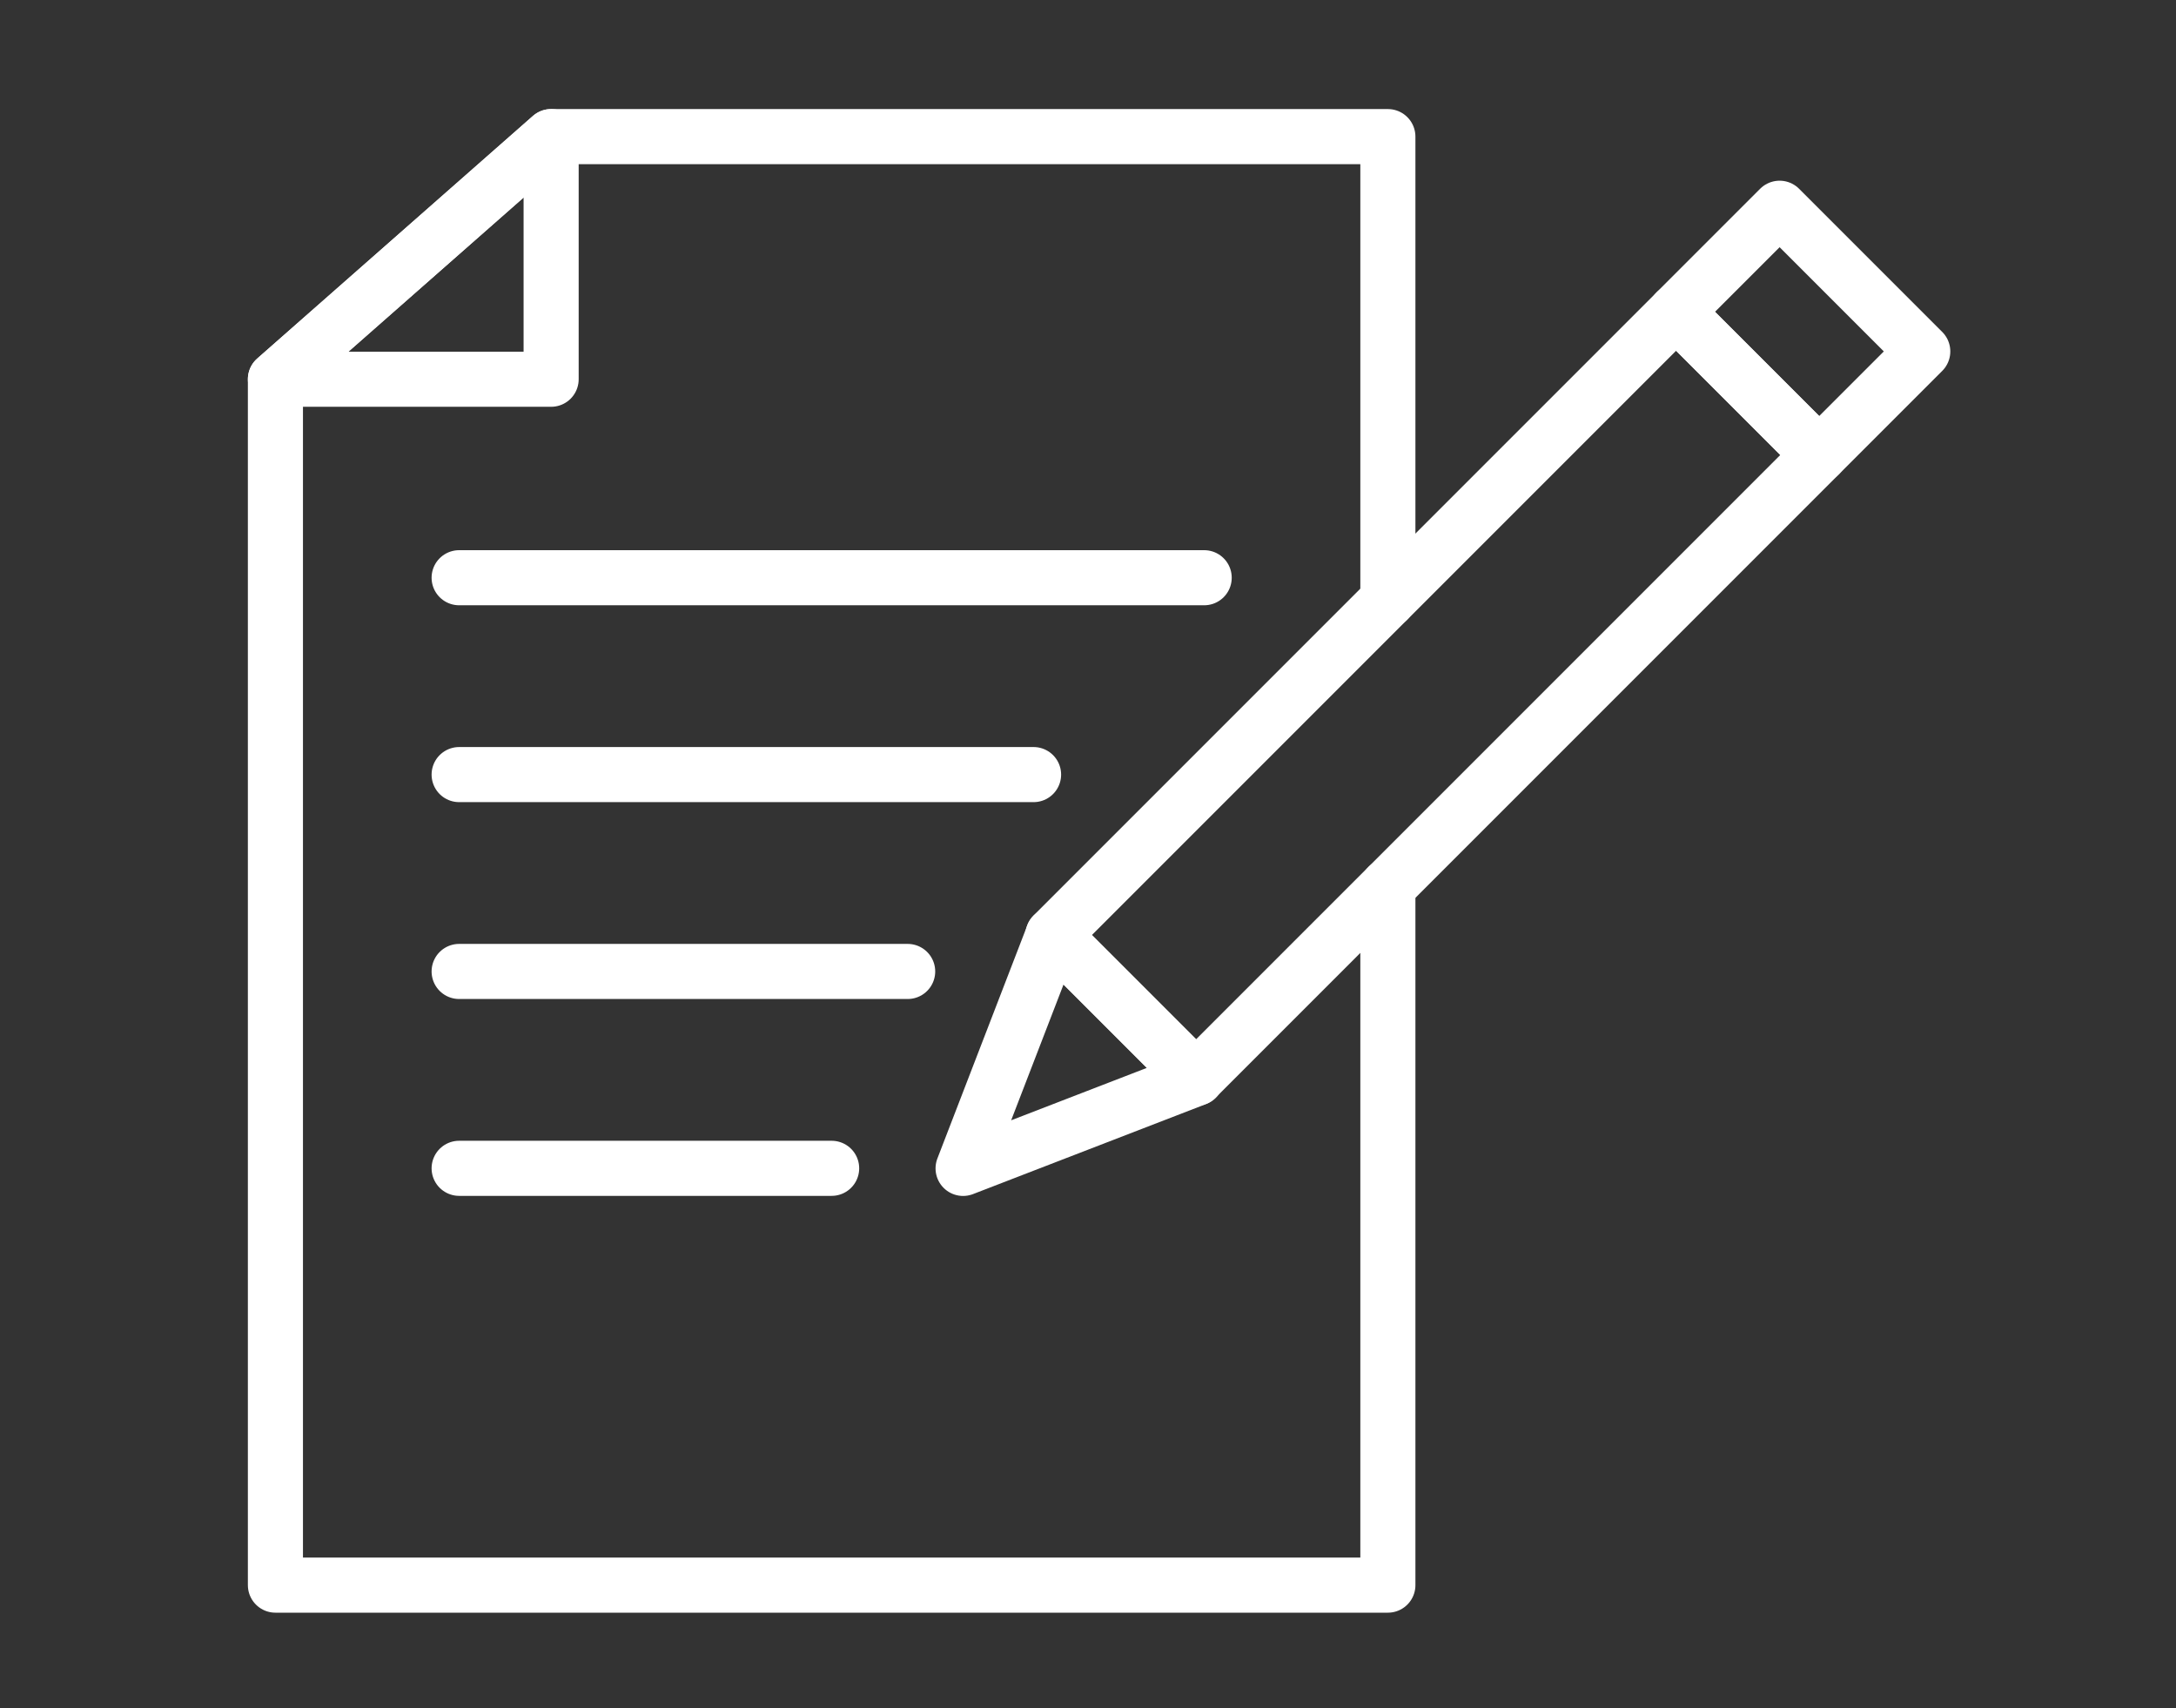
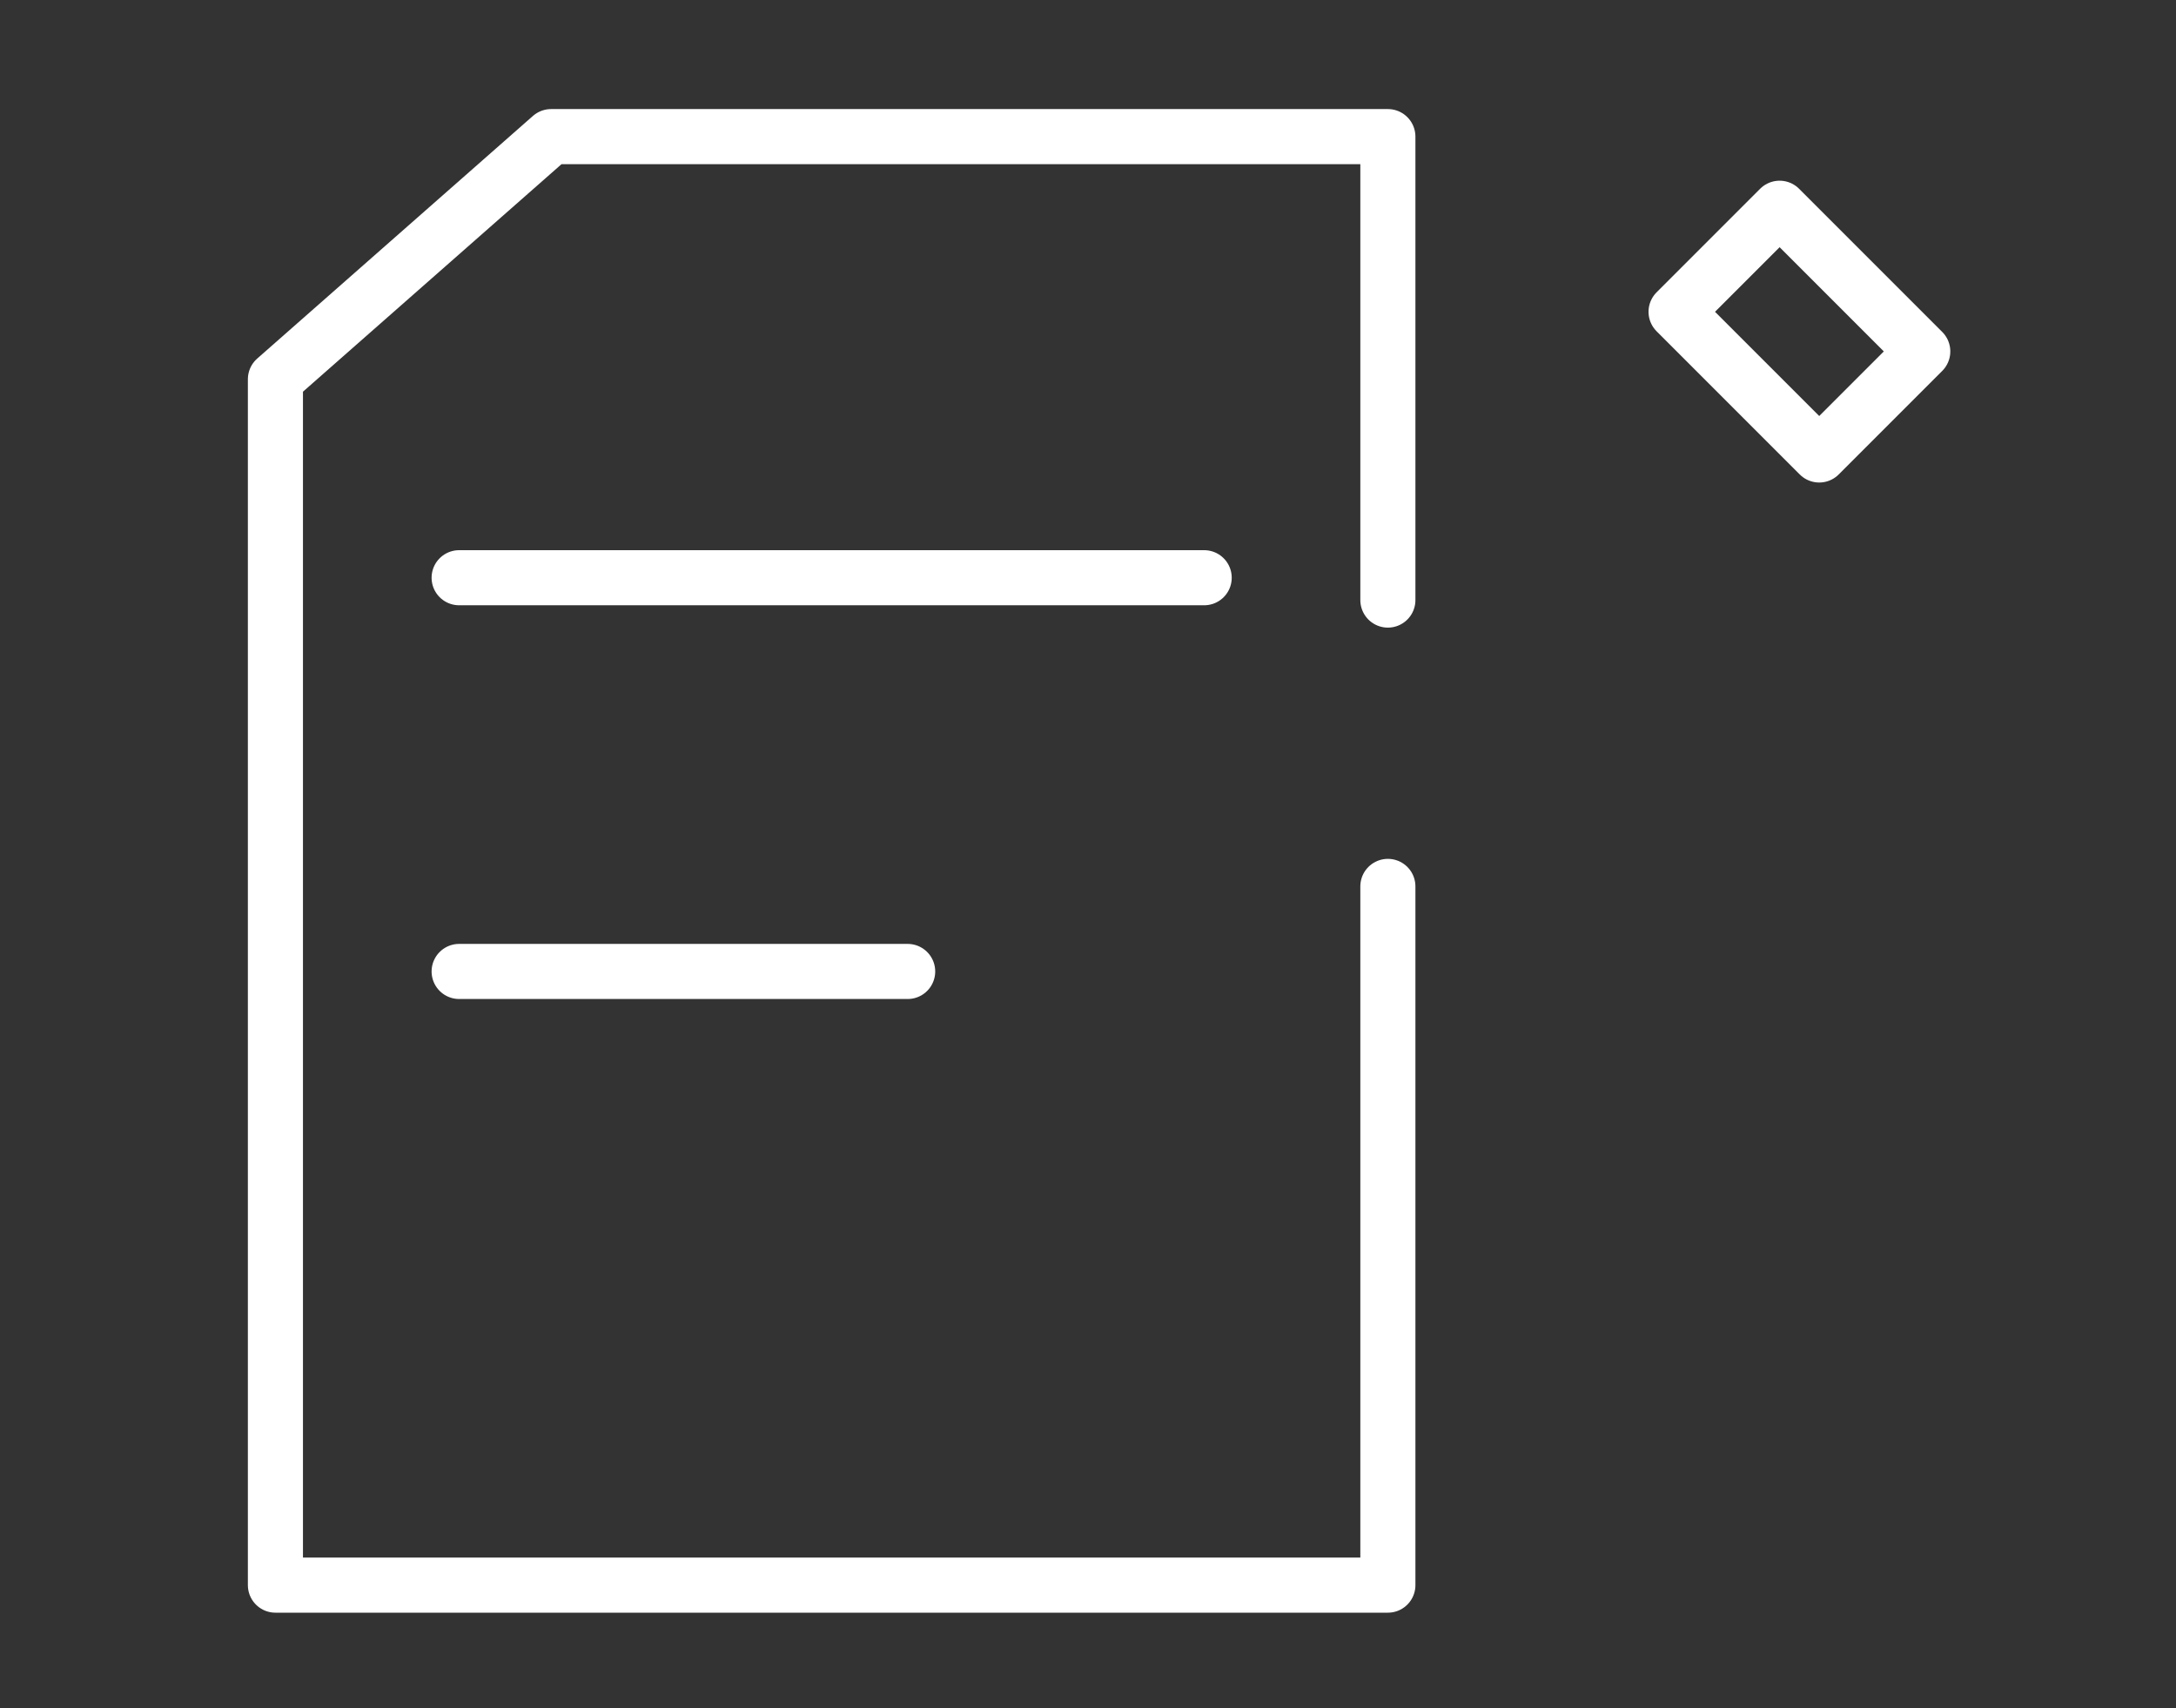
<svg xmlns="http://www.w3.org/2000/svg" width="79" height="62" viewBox="0 0 79 62">
  <rect x="0" y="0" width="79" height="62" fill="#333333" stroke="none" />
  <defs>
    <clipPath id="clip-path">
      <rect id="長方形_131" data-name="長方形 131" width="79" height="62" transform="translate(2367 4756)" fill="none" stroke="#707070" stroke-width="1" />
    </clipPath>
  </defs>
  <g id="マスクグループ_8" data-name="マスクグループ 8" transform="translate(-2367 -4756)" clip-path="url(#clip-path)">
    <g id="グループ_71" data-name="グループ 71" transform="translate(-2.097)">
      <path id="パス_179" data-name="パス 179" d="M41.888,18.323V1.5H11.51L1.5,10.307V54.08H41.888V28.717" transform="translate(2377.596 4759.459)" fill="none" stroke="#fff" stroke-linecap="round" stroke-linejoin="round" stroke-width="2" />
      <line id="線_15" data-name="線 15" x2="27.049" transform="translate(2385.766 4776.971)" fill="none" stroke="#fff" stroke-linecap="round" stroke-linejoin="round" stroke-width="2" />
-       <line id="線_16" data-name="線 16" x2="20.855" transform="translate(2385.766 4784.117)" fill="none" stroke="#fff" stroke-linecap="round" stroke-linejoin="round" stroke-width="2" />
      <line id="線_17" data-name="線 17" x2="16.284" transform="translate(2385.766 4791.263)" fill="none" stroke="#fff" stroke-linecap="round" stroke-linejoin="round" stroke-width="2" />
-       <line id="線_18" data-name="線 18" x2="13.524" transform="translate(2385.766 4798.409)" fill="none" stroke="#fff" stroke-linecap="round" stroke-linejoin="round" stroke-width="2" />
-       <path id="パス_180" data-name="パス 180" d="M1.5,10.306,11.51,1.5v8.807H1.5" transform="translate(2377.596 4759.459)" fill="none" stroke="#fff" stroke-linecap="round" stroke-linejoin="round" stroke-width="2" />
-       <rect id="長方形_129" data-name="長方形 129" width="31.994" height="7.35" transform="translate(2407.324 4789.942) rotate(-45)" fill="none" stroke="#fff" stroke-linecap="round" stroke-linejoin="round" stroke-width="2" />
      <rect id="長方形_130" data-name="長方形 130" width="5.316" height="7.35" transform="translate(2429.947 4767.318) rotate(-45)" fill="none" stroke="#fff" stroke-linecap="round" stroke-linejoin="round" stroke-width="2" />
-       <path id="パス_181" data-name="パス 181" d="M41.9,44.613l5.2,5.2-8.467,3.27Z" transform="translate(2365.429 4745.329)" fill="none" stroke="#fff" stroke-linecap="round" stroke-linejoin="round" stroke-width="2" />
    </g>
  </g>
</svg>